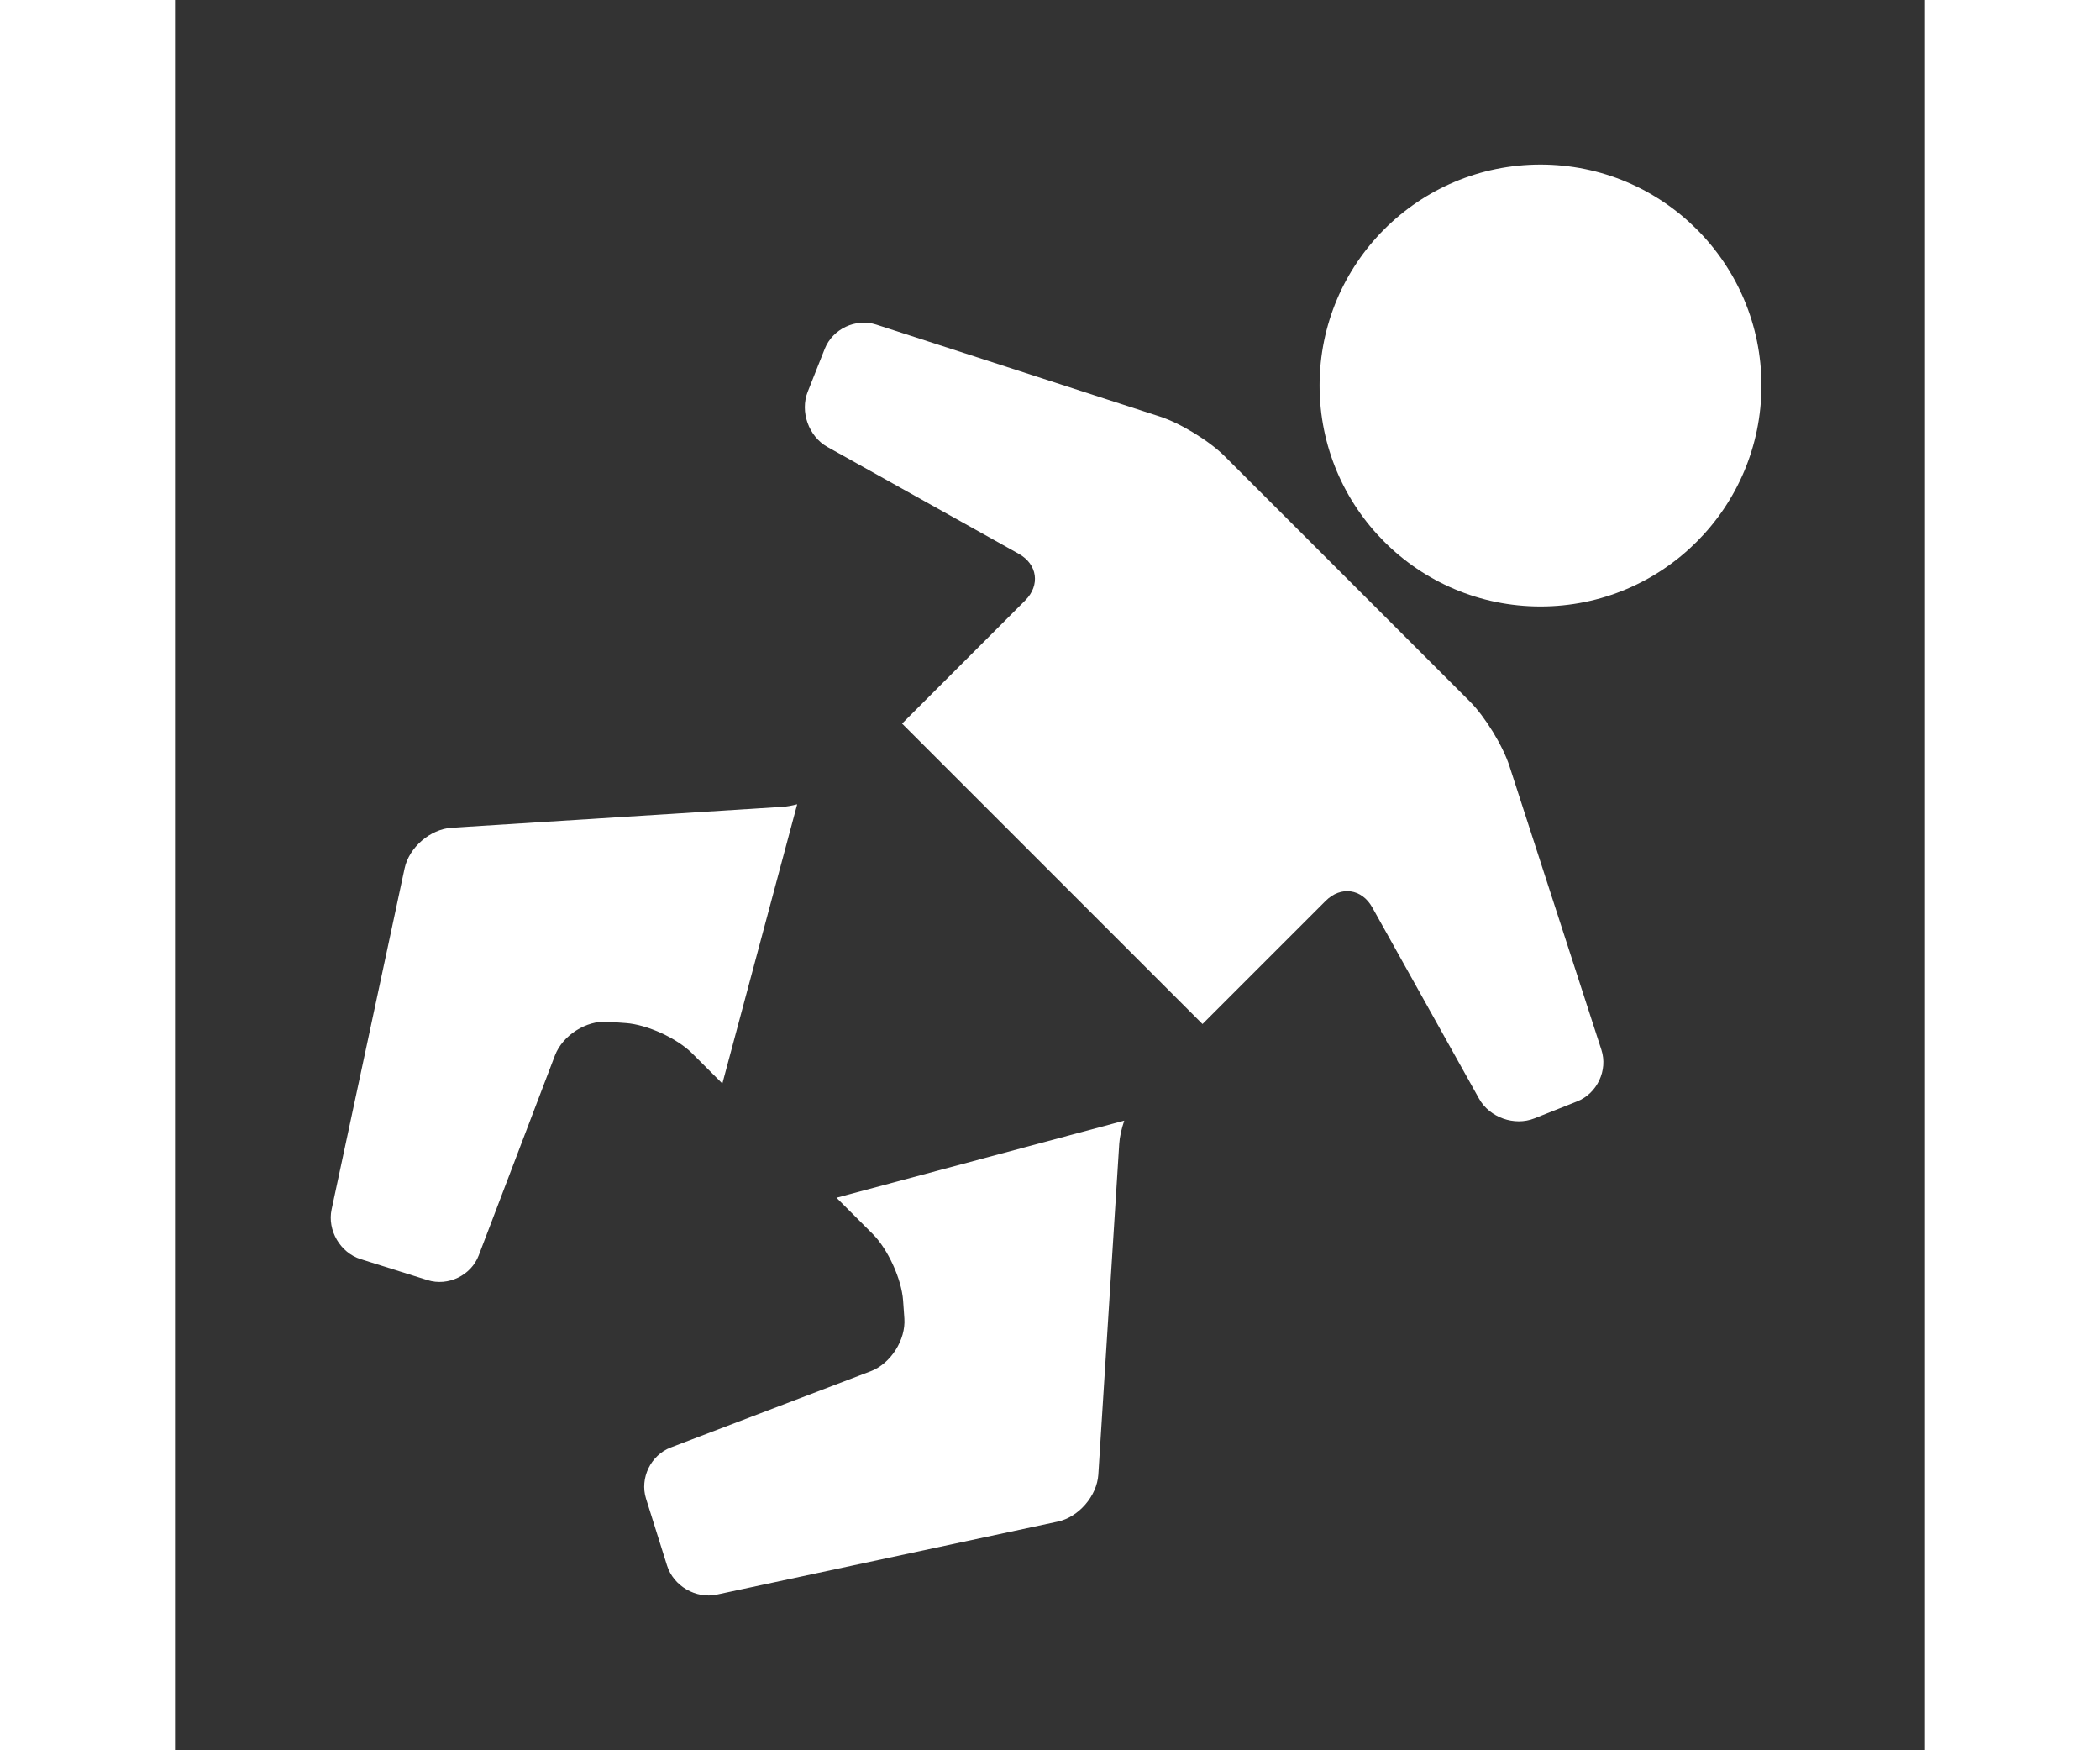
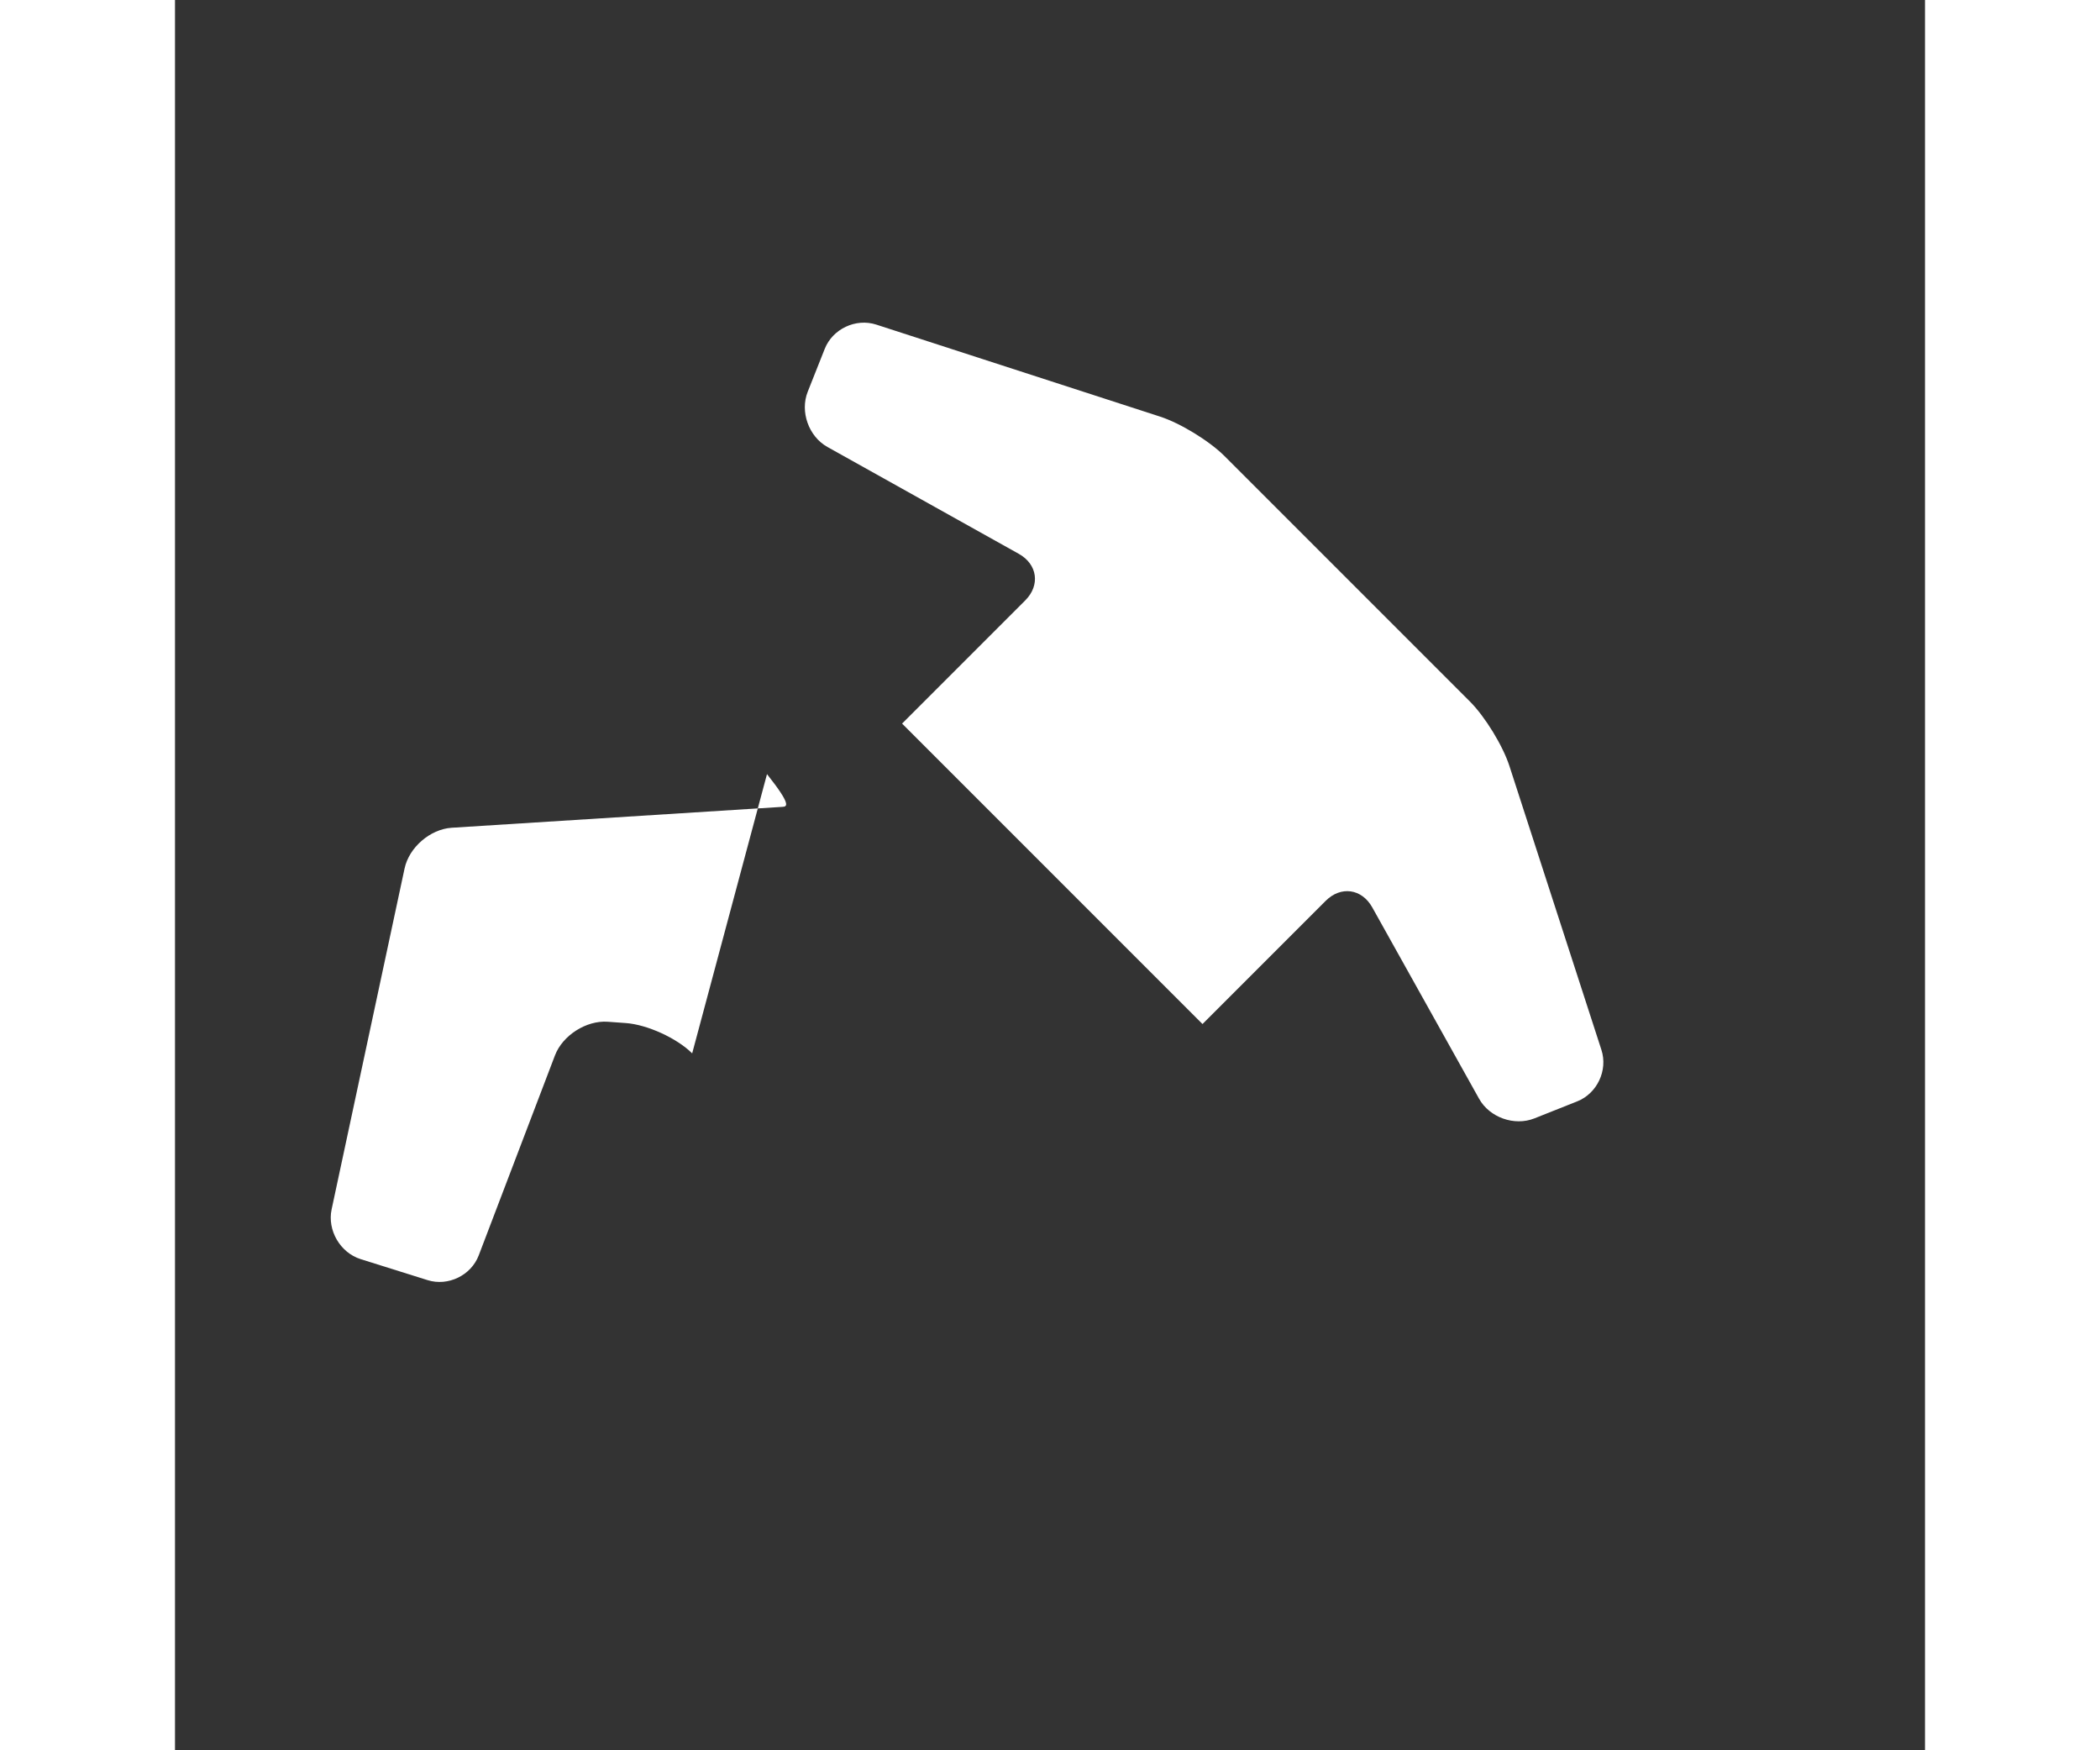
<svg xmlns="http://www.w3.org/2000/svg" version="1.1" id="Layer_1" x="0px" y="0px" width="90px" height="75px" viewBox="0 0 200 200" enable-background="new 0 0 200 200" xml:space="preserve">
  <rect x="0" y="0" width="200" height="200" fill="#333333" stroke="none" />
  <g>
-     <circle fill="#FFFFFF" cx="156.058" cy="44.052" r="25.249" />
-     <path fill="#FFFFFF" d="M69.414,92.198l-37.796,2.388c-2.443,0.155-4.864,2.241-5.377,4.636L17.9,138.186   c-0.513,2.396,0.981,4.957,3.318,5.692l7.652,2.4c2.338,0.734,4.967-0.539,5.841-2.827l8.713-22.853   c0.872-2.289,3.585-4.021,6.03-3.845l2.059,0.148c2.443,0.172,5.86,1.733,7.592,3.465l3.45,3.449l8.551-31.91   C70.515,92.057,69.938,92.166,69.414,92.198z" />
-     <path fill="#FFFFFF" d="M107.913,130.696c0.05-0.806,0.263-1.72,0.573-2.644l-32.885,8.811l4.142,4.143   c1.731,1.732,3.292,5.148,3.467,7.592l0.146,2.059c0.174,2.442-1.555,5.157-3.844,6.03l-22.853,8.712   c-2.289,0.875-3.56,3.504-2.829,5.841l2.403,7.651c0.736,2.34,3.296,3.833,5.691,3.319l38.963-8.34   c2.396-0.513,4.481-2.935,4.637-5.378L107.913,130.696z" />
+     <path fill="#FFFFFF" d="M69.414,92.198l-37.796,2.388c-2.443,0.155-4.864,2.241-5.377,4.636L17.9,138.186   c-0.513,2.396,0.981,4.957,3.318,5.692l7.652,2.4c2.338,0.734,4.967-0.539,5.841-2.827l8.713-22.853   c0.872-2.289,3.585-4.021,6.03-3.845l2.059,0.148c2.443,0.172,5.86,1.733,7.592,3.465l8.551-31.91   C70.515,92.057,69.938,92.166,69.414,92.198z" />
    <path fill="#FFFFFF" d="M163.021,119.971L152.51,87.545c-0.753-2.332-2.789-5.655-4.522-7.388l-28.033-28.033   c-1.732-1.733-5.057-3.771-7.387-4.523L80.14,37.09c-2.33-0.755-4.978,0.49-5.882,2.766l-1.946,4.903   c-0.905,2.276,0.107,5.117,2.245,6.311l21.874,12.214c2.141,1.193,2.472,3.588,0.741,5.32L83.095,82.682l34.334,34.332   l14.075-14.074c1.731-1.734,4.128-1.399,5.323,0.74l12.214,21.876c1.193,2.137,4.033,3.146,6.312,2.242l4.9-1.947   C162.531,124.947,163.777,122.3,163.021,119.971z" />
  </g>
</svg>